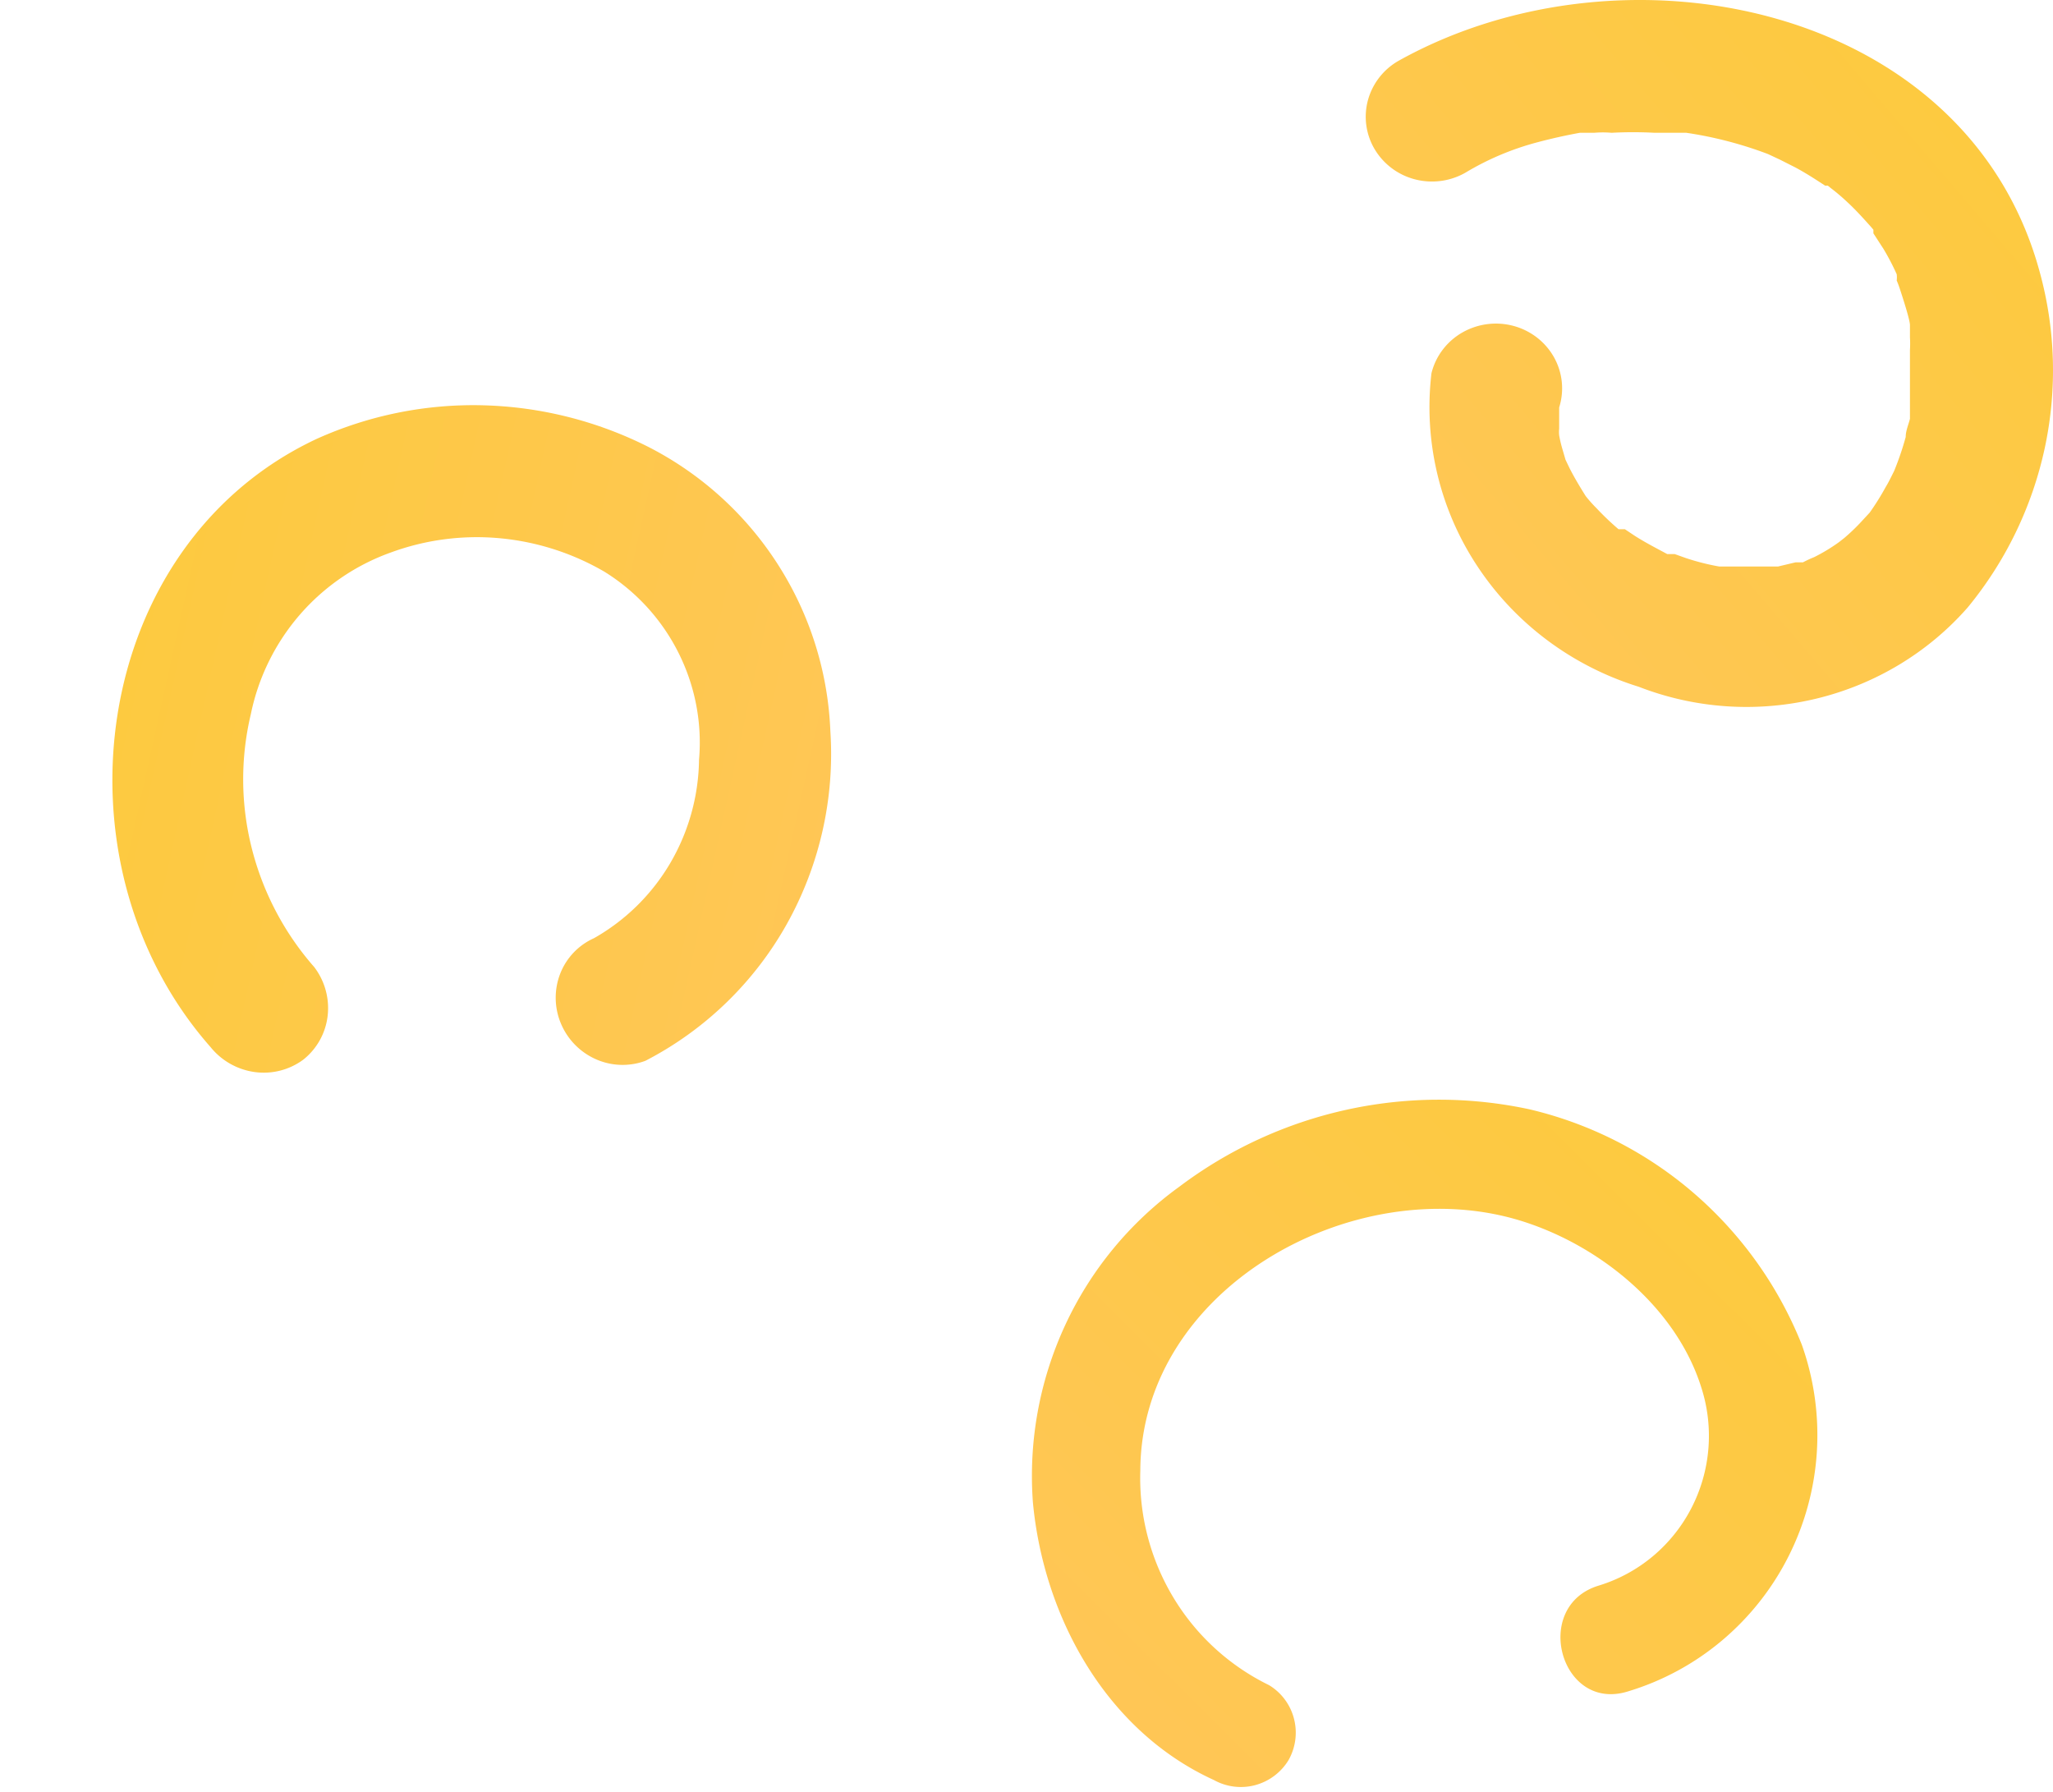
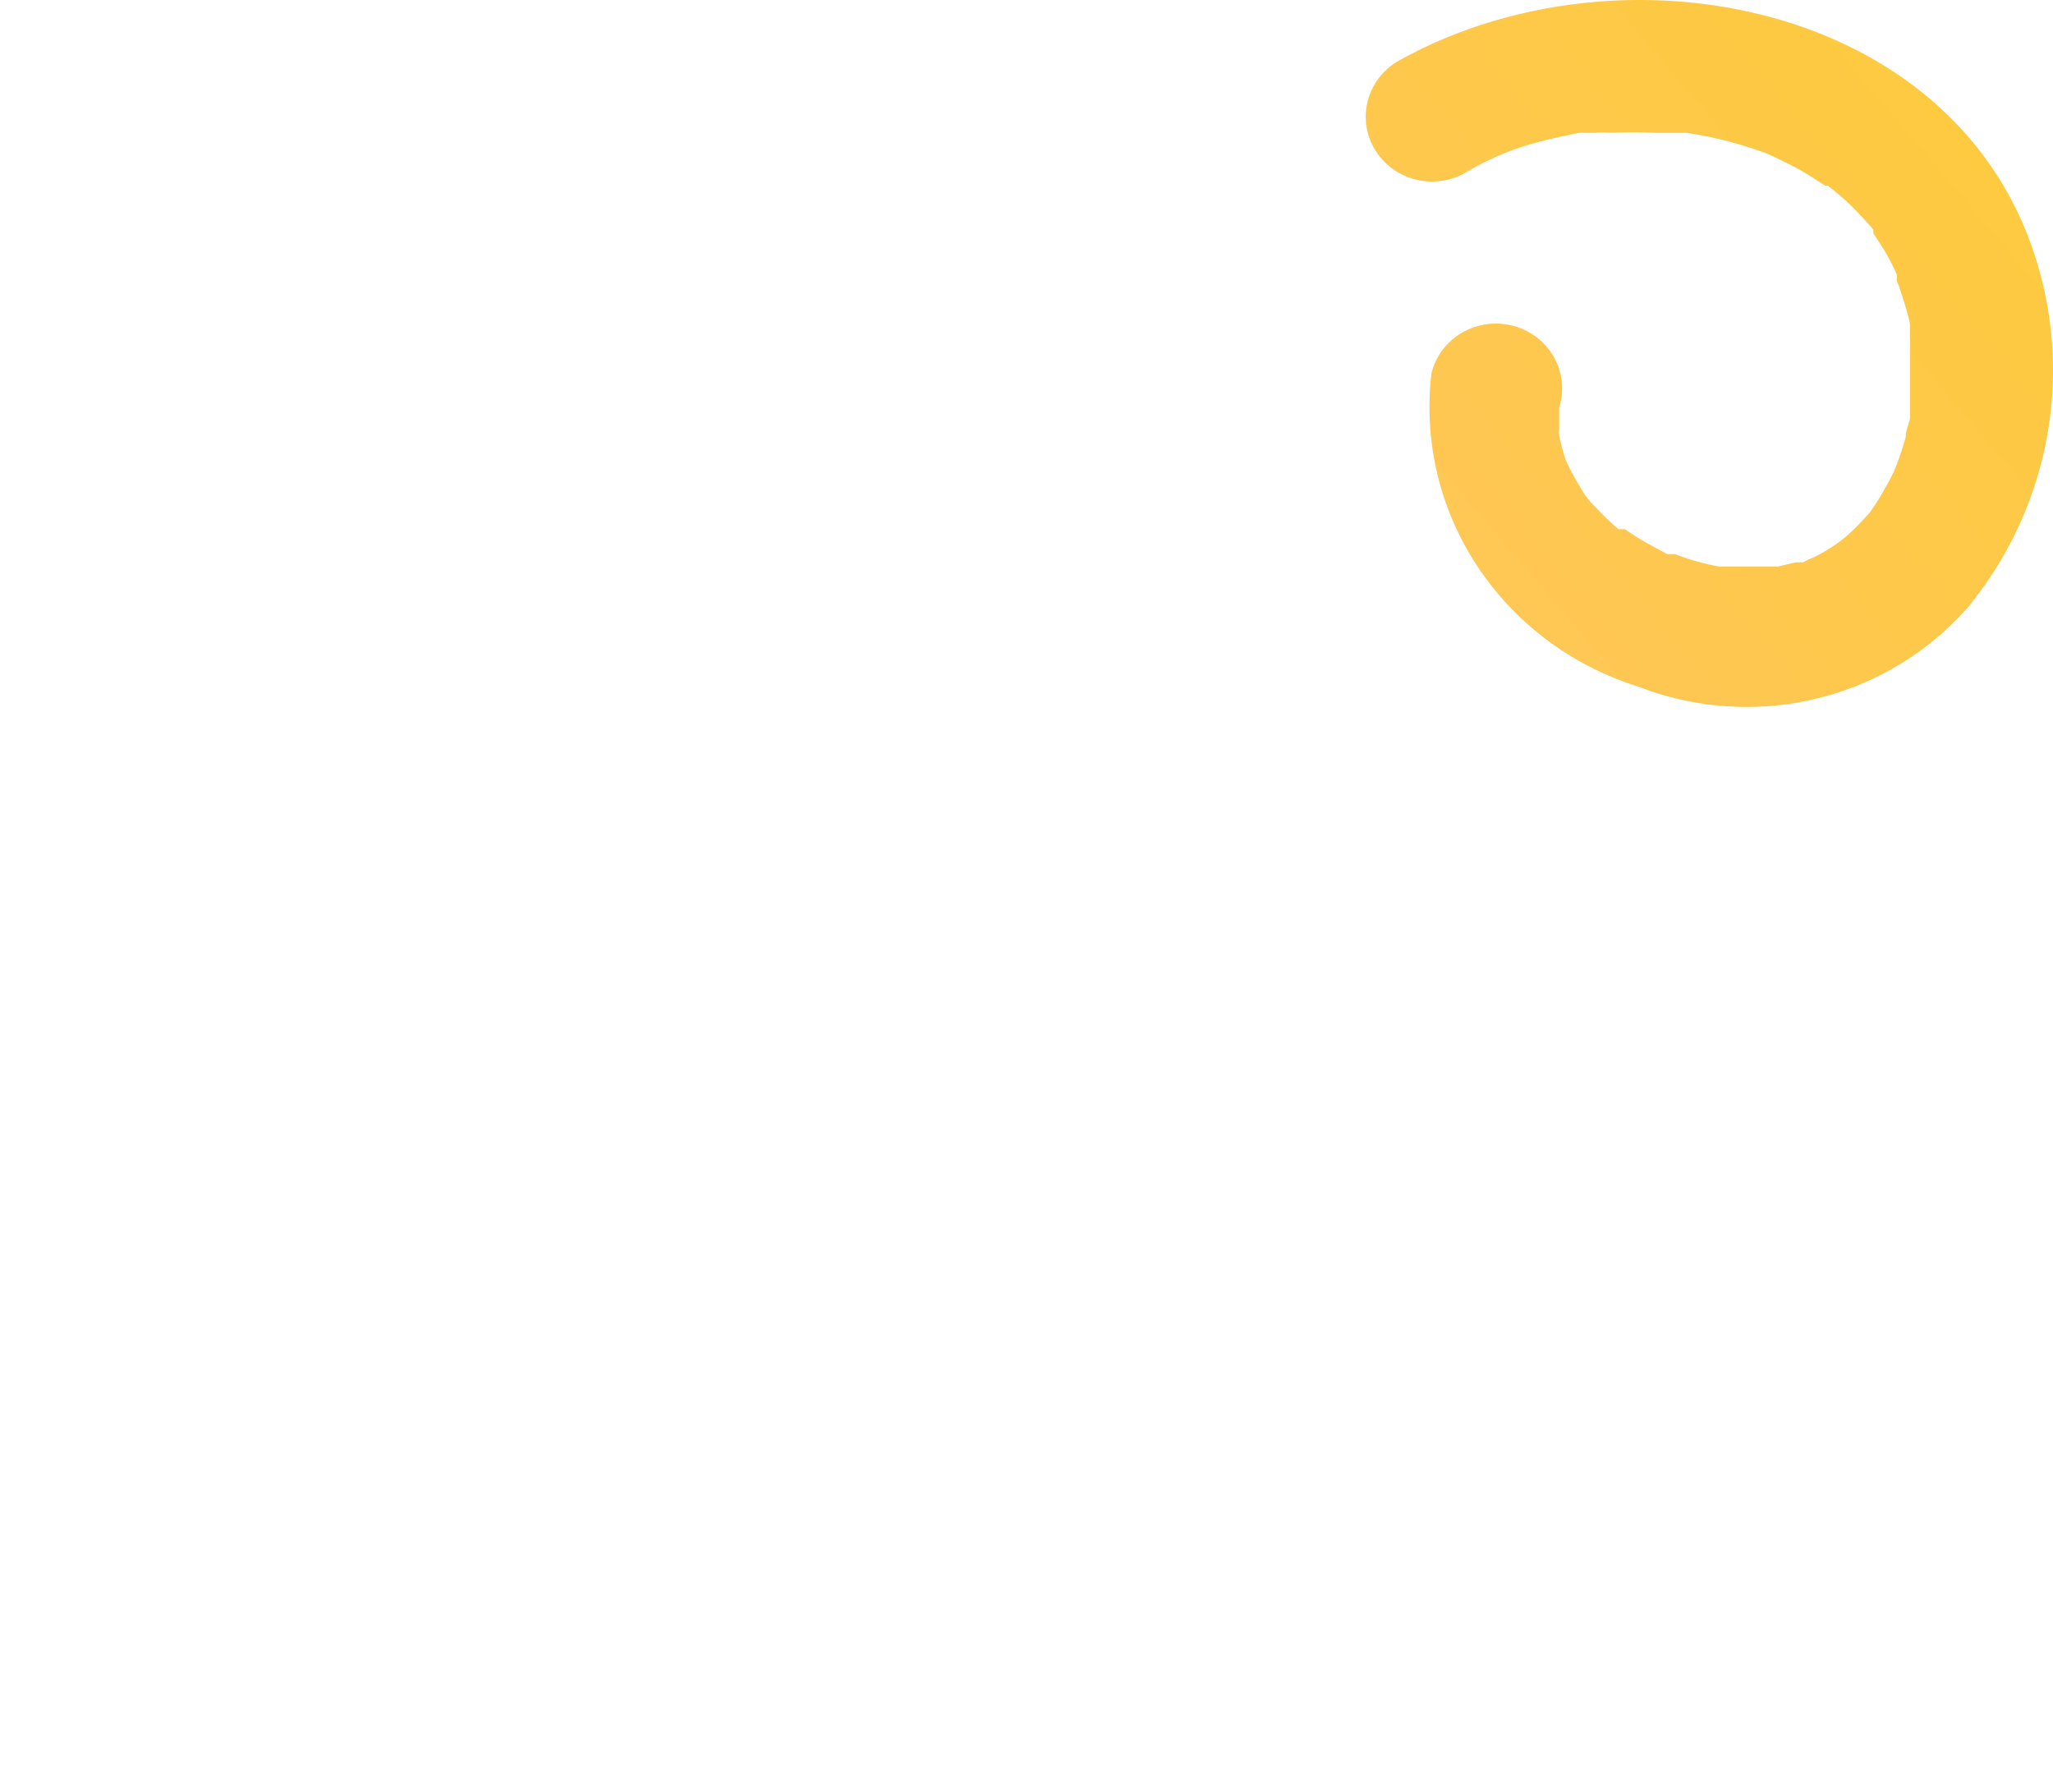
<svg xmlns="http://www.w3.org/2000/svg" width="165" height="144" fill="none">
  <path d="M163.937 21.874a29.782 29.782 0 01.397 14.148 30.143 30.143 0 01-6.189 12.795c-3.178 3.626-7.437 6.189-12.179 7.331a23.92 23.92 0 01-14.267-.96c-5.336-1.655-9.916-5.075-12.954-9.672a23.158 23.158 0 01-3.698-15.522 5.161 5.161 0 01.895-1.878 5.272 5.272 0 011.572-1.387 5.442 5.442 0 014.116-.54 5.369 5.369 0 011.891.933c.56.433 1.025.97 1.369 1.581a5.104 5.104 0 01.421 4.04v1.707c-.02.18-.02.362 0 .542.065.365.15.726.255 1.082l.256.875.34.708c.384.75.81 1.457 1.278 2.207.277.35.575.684.894 1a21.8 21.8 0 001.746 1.665h.511l.81.541c.851.542 1.746 1 2.597 1.458h.597l.937.333c.862.285 1.744.508 2.64.666h4.727l1.405-.333h.597a8.96 8.96 0 01.894-.416 14.2 14.2 0 002.002-1.208l.426-.333c.432-.367.844-.757 1.234-1.166l.81-.875a20.48 20.48 0 001.277-2.04c.256-.416.469-.875.682-1.291.369-.897.682-1.814.937-2.748 0-.5.213-.958.34-1.458v-5.538a7.935 7.935 0 000-1v-1c0-.332-.383-1.582-.638-2.373-.256-.791-.256-.791-.426-1.208a2.09 2.09 0 000-.5 18.91 18.91 0 00-1.065-2.04l-.809-1.25v-.29l-.213-.25c-.596-.667-1.235-1.375-1.917-2a15.673 15.673 0 00-1.277-1.082l-.256-.208h-.213c-.766-.5-1.533-1-2.385-1.458l-1.235-.625-.979-.458a31.571 31.571 0 00-6.558-1.707h-2.556a31.745 31.745 0 00-3.449 0 8.012 8.012 0 00-1.406 0h-1.15a43.796 43.796 0 00-3.364.75 22.225 22.225 0 00-5.834 2.457 5.43 5.43 0 01-4.038.537 5.314 5.314 0 01-3.245-2.411 5.11 5.11 0 01-.55-3.949 5.225 5.225 0 012.467-3.172c18.142-10.12 45.696-4.54 51.53 16.99z" fill="url(#paint0_linear_1_11744)" />
-   <path d="M25.407 35.291a30.612 30.612 0 0113.408-2.72 31.258 31.258 0 0113.358 3.376 26.892 26.892 0 0110.361 9.437 26.77 26.77 0 014.201 13.347 28.012 28.012 0 01-3.499 15.53 27.487 27.487 0 01-11.37 10.992 5.283 5.283 0 01-3.976-.13 5.432 5.432 0 01-2.81-2.871 5.342 5.342 0 01-.06-3.992 5.188 5.188 0 012.723-2.865 16.582 16.582 0 006.118-6.021 16.86 16.86 0 002.32-8.316c.26-2.96-.316-5.947-1.662-8.62a16.223 16.223 0 00-5.948-6.497 20.47 20.47 0 00-8.445-2.69 20.047 20.047 0 00-8.724 1.152 17.443 17.443 0 00-7.315 5.01 17.604 17.604 0 00-3.927 7.978 22.6 22.6 0 00.067 10.748 22.985 22.985 0 005.023 9.572 5.44 5.44 0 011.082 3.933 5.262 5.262 0 01-1.965 3.52 5.346 5.346 0 01-3.896.99 5.525 5.525 0 01-3.541-1.997C3.87 69.362 7.223 43.855 25.407 35.291z" fill="url(#paint1_linear_1_11744)" />
-   <path d="M94.763 95.382a34.754 34.754 0 0113.416-6.189 34.605 34.605 0 0114.753-.043 31.155 31.155 0 0113.235 6.766 31.512 31.512 0 018.649 12.16 21.706 21.706 0 011.205 8.595 21.643 21.643 0 01-2.263 8.375 21.47 21.47 0 01-5.361 6.791 21.261 21.261 0 01-7.587 4.1c-5.41 1.66-7.72-6.868-2.328-8.51a12.441 12.441 0 004.337-2.343 12.568 12.568 0 003.101-3.853 12.667 12.667 0 00.825-9.694c-2.066-6.639-8.491-11.706-14.951-13.56-13.218-3.76-30.094 5.633-30.147 20.216a18.605 18.605 0 002.641 10.162 18.381 18.381 0 007.706 7.07 4.443 4.443 0 012.004 2.698 4.48 4.48 0 01-.446 3.34 4.505 4.505 0 01-2.68 1.999 4.465 4.465 0 01-3.307-.41c-8.631-3.937-13.673-13.047-14.549-22.299a28.794 28.794 0 012.582-14.235 28.527 28.527 0 019.165-11.136z" fill="url(#paint2_linear_1_11744)" />
  <defs>
    <linearGradient id="paint0_linear_1_11744" x1="175.786" y1="-1.385" x2="112.644" y2="52.557" gradientUnits="userSpaceOnUse">
      <stop stop-color="#FCCB38" />
      <stop offset="1" stop-color="#FFC657" />
    </linearGradient>
    <linearGradient id="paint1_linear_1_11744" x1="-11.95" y1="49.369" x2="72.36" y2="67.994" gradientUnits="userSpaceOnUse">
      <stop stop-color="#FCCB38" />
      <stop offset="1" stop-color="#FFC657" />
    </linearGradient>
    <linearGradient id="paint2_linear_1_11744" x1="158.389" y1="87.03" x2="96.239" y2="149.443" gradientUnits="userSpaceOnUse">
      <stop stop-color="#FCCB38" />
      <stop offset="1" stop-color="#FFC657" />
    </linearGradient>
  </defs>
</svg>